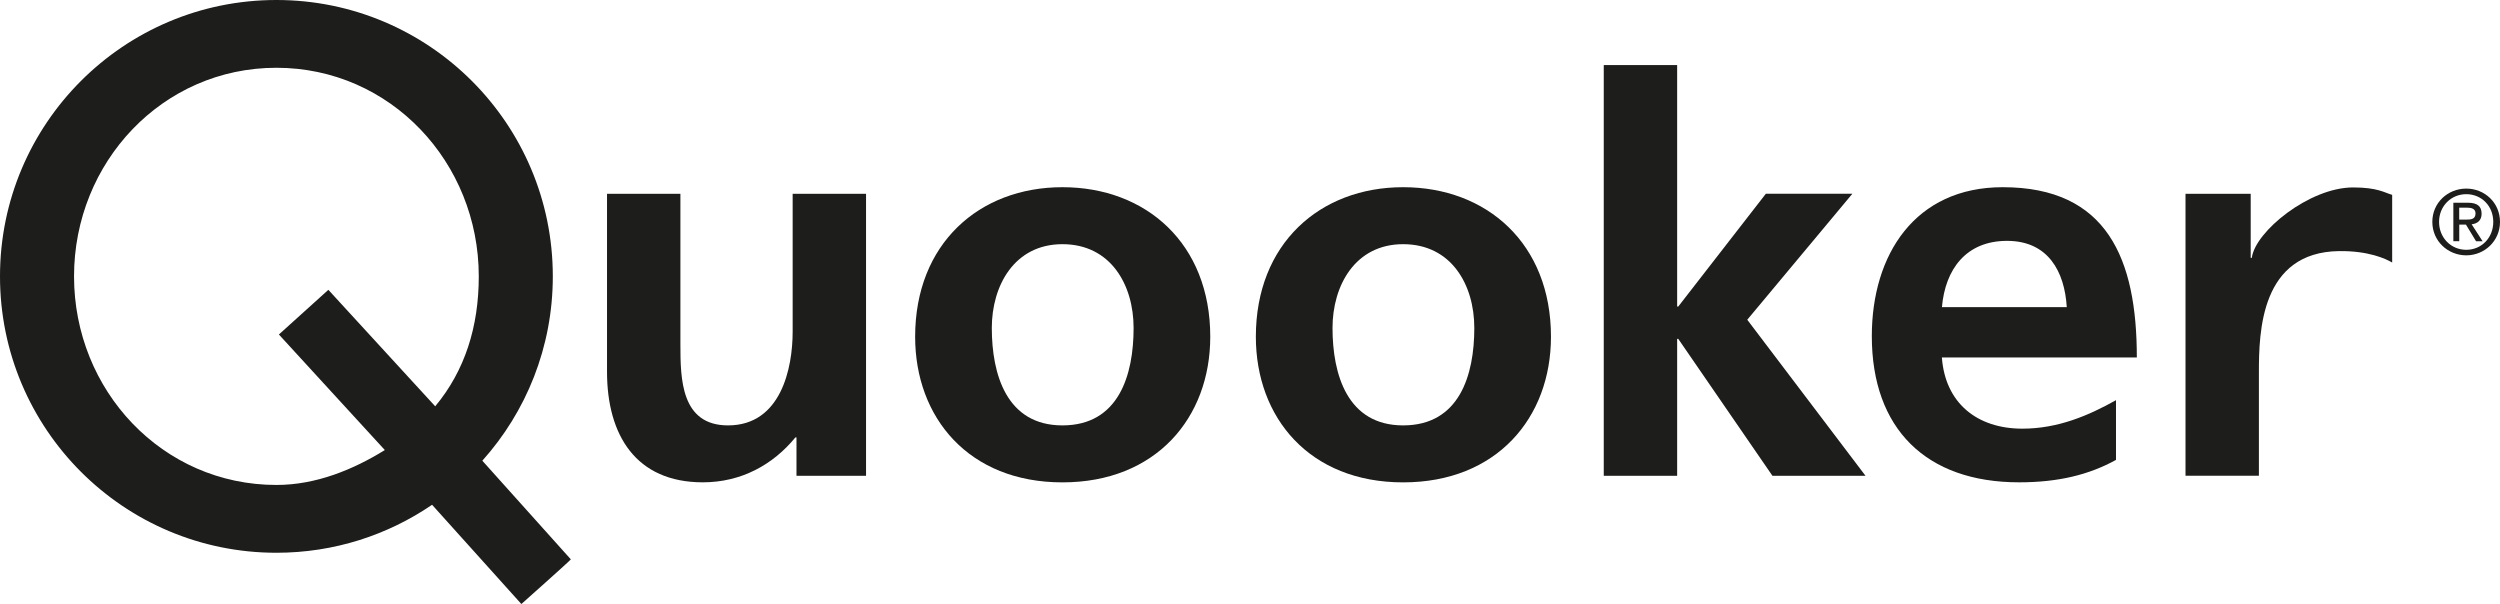
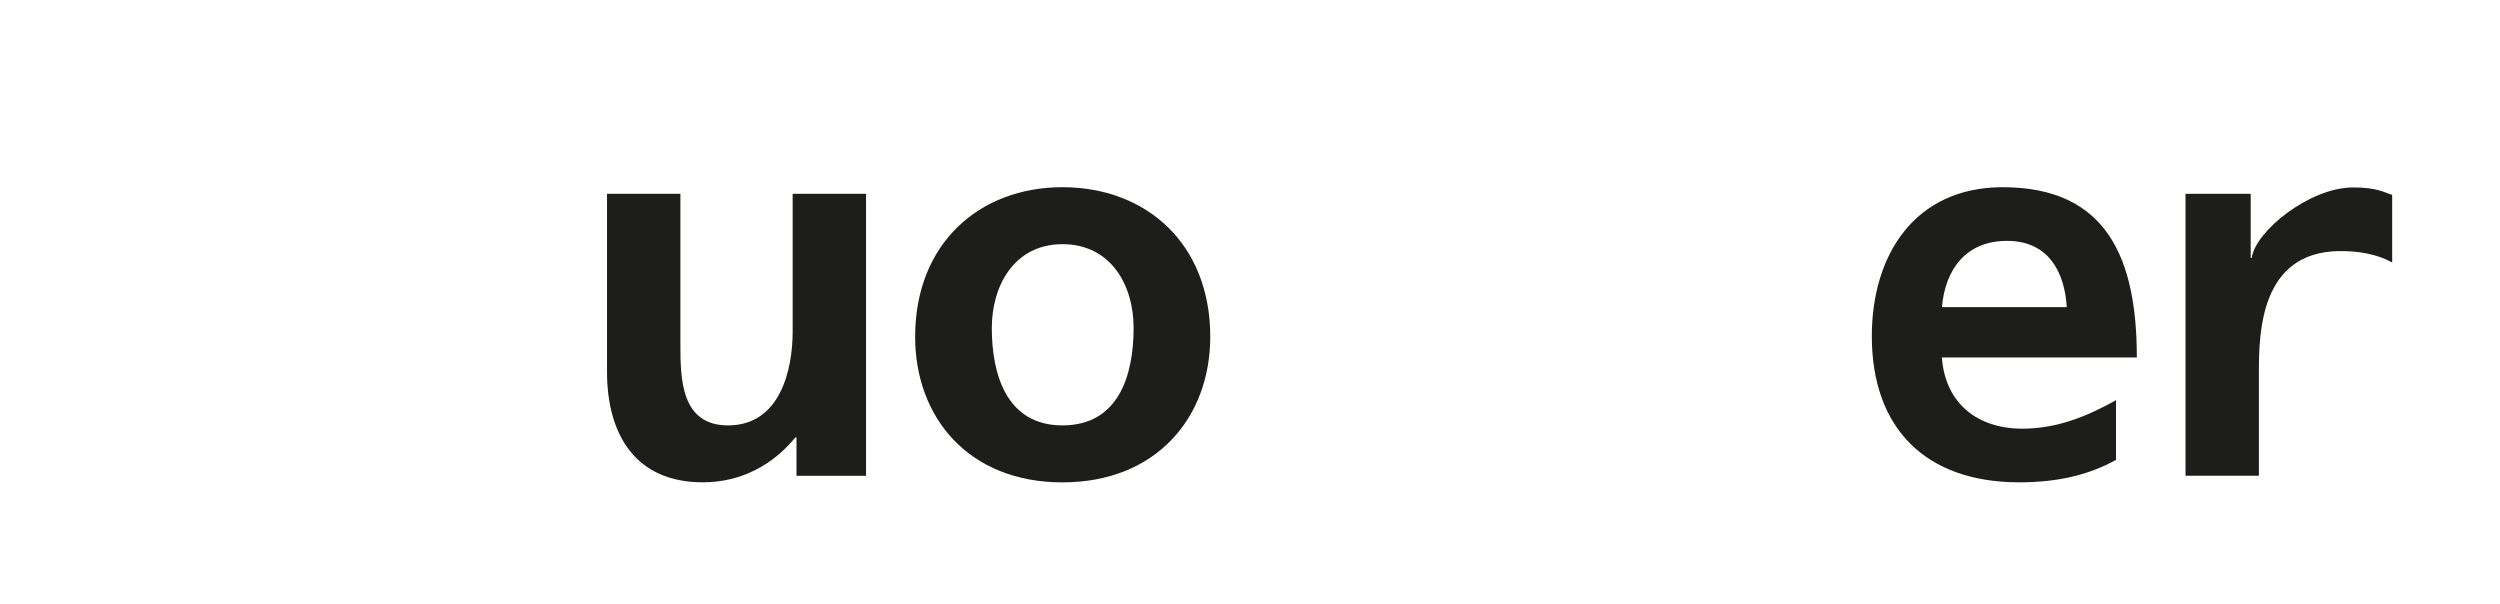
<svg xmlns="http://www.w3.org/2000/svg" id="Ebene_2" viewBox="0 0 542.32 131.03">
  <defs>
    <style>.cls-1{fill:#1d1d1b;}</style>
  </defs>
  <g id="Ebene_1-2">
-     <path class="cls-1" d="m0,59.95C0,26.84,26.84,0,59.96,0s59.96,26.84,59.96,59.95c0,15.37-5.78,29.38-15.29,39.99l19.2,21.4c-.17.3-10.73,9.69-10.73,9.69l-19.37-21.53c-9.62,6.57-21.25,10.41-33.77,10.41C26.84,119.91,0,93.06,0,59.95m59.96,45.25c8.63,0,16.68-3.34,23.52-7.57l-22.98-25.07,10.73-9.69,23.18,25.27c6.46-7.77,9.45-17.3,9.45-28.19,0-24.74-19.16-45.25-43.9-45.25S16.06,35.21,16.06,59.95s19.15,45.25,43.9,45.25" />
    <path class="cls-1" d="m187.87,103.21h-15.09v-8.32h-.24c-4.87,5.94-11.76,9.74-20.08,9.74-14.49,0-20.78-10.21-20.78-23.99v-38.6h15.92v32.66c0,7.48.12,17.58,10.33,17.58,11.52,0,14.02-12.47,14.02-20.31v-29.93h15.92v61.17Z" />
    <path class="cls-1" d="m230.47,40.61c18.17,0,32.07,12.24,32.07,32.43,0,17.58-11.76,31.6-32.07,31.6s-31.95-14.02-31.95-31.6c0-20.19,13.9-32.43,31.95-32.43m0,51.67c12.23,0,15.44-10.93,15.44-21.14,0-9.38-4.99-18.17-15.44-18.17s-15.32,9.03-15.32,18.17c0,10.1,3.21,21.14,15.32,21.14" />
-     <path class="cls-1" d="m304.38,40.61c18.17,0,32.07,12.24,32.07,32.43,0,17.58-11.76,31.6-32.07,31.6s-31.95-14.02-31.95-31.6c0-20.19,13.9-32.43,31.95-32.43m0,51.67c12.23,0,15.44-10.93,15.44-21.14,0-9.38-4.99-18.17-15.44-18.17s-15.32,9.03-15.32,18.17c0,10.1,3.21,21.14,15.32,21.14" />
-     <polygon class="cls-1" points="347.9 14.12 363.82 14.12 363.82 66.5 364.06 66.5 383.06 42.03 401.83 42.03 379.03 69.36 404.68 103.21 384.49 103.21 364.06 73.51 363.82 73.51 363.82 103.21 347.9 103.21 347.9 14.12" />
    <path class="cls-1" d="m459.03,99.76c-5.82,3.21-12.47,4.87-21.03,4.87-20.19,0-31.95-11.64-31.95-31.71,0-17.7,9.38-32.31,28.39-32.31,22.69,0,29.1,15.56,29.1,36.94h-42.29c.72,9.86,7.6,15.44,17.46,15.44,7.72,0,14.37-2.85,20.31-6.18v12.95Zm-10.69-33.14c-.47-7.72-4.04-14.37-12.95-14.37s-13.42,6.18-14.13,14.37h27.08Z" />
    <path class="cls-1" d="m474.11,42.04h14.13v13.9h.24c.71-5.7,12.47-15.28,21.97-15.28,5.33,0,6.82,1.14,8.48,1.61v14.68c-1.42-.83-5.1-2.55-11.49-2.48-17.04.2-17.42,17.5-17.42,26.28v22.45h-15.92v-61.17Z" />
-     <path class="cls-1" d="m527.64,48.13c0-4.16,3.37-7.22,7.36-7.22s7.32,3.06,7.32,7.22-3.37,7.26-7.32,7.26-7.36-3.06-7.36-7.26m7.36,6.06c3.28,0,5.86-2.57,5.86-6.06s-2.59-6.01-5.86-6.01-5.9,2.58-5.9,6.01,2.58,6.06,5.9,6.06m-1.53-1.86h-1.27v-8.35h3.18c1.97,0,2.95.73,2.95,2.38,0,1.5-.94,2.15-2.16,2.3l2.38,3.68h-1.42l-2.2-3.62h-1.45v3.62Zm1.51-4.69c1.07,0,2.03-.08,2.03-1.36,0-1.03-.94-1.23-1.82-1.23h-1.72v2.59h1.51Z" />
  </g>
</svg>